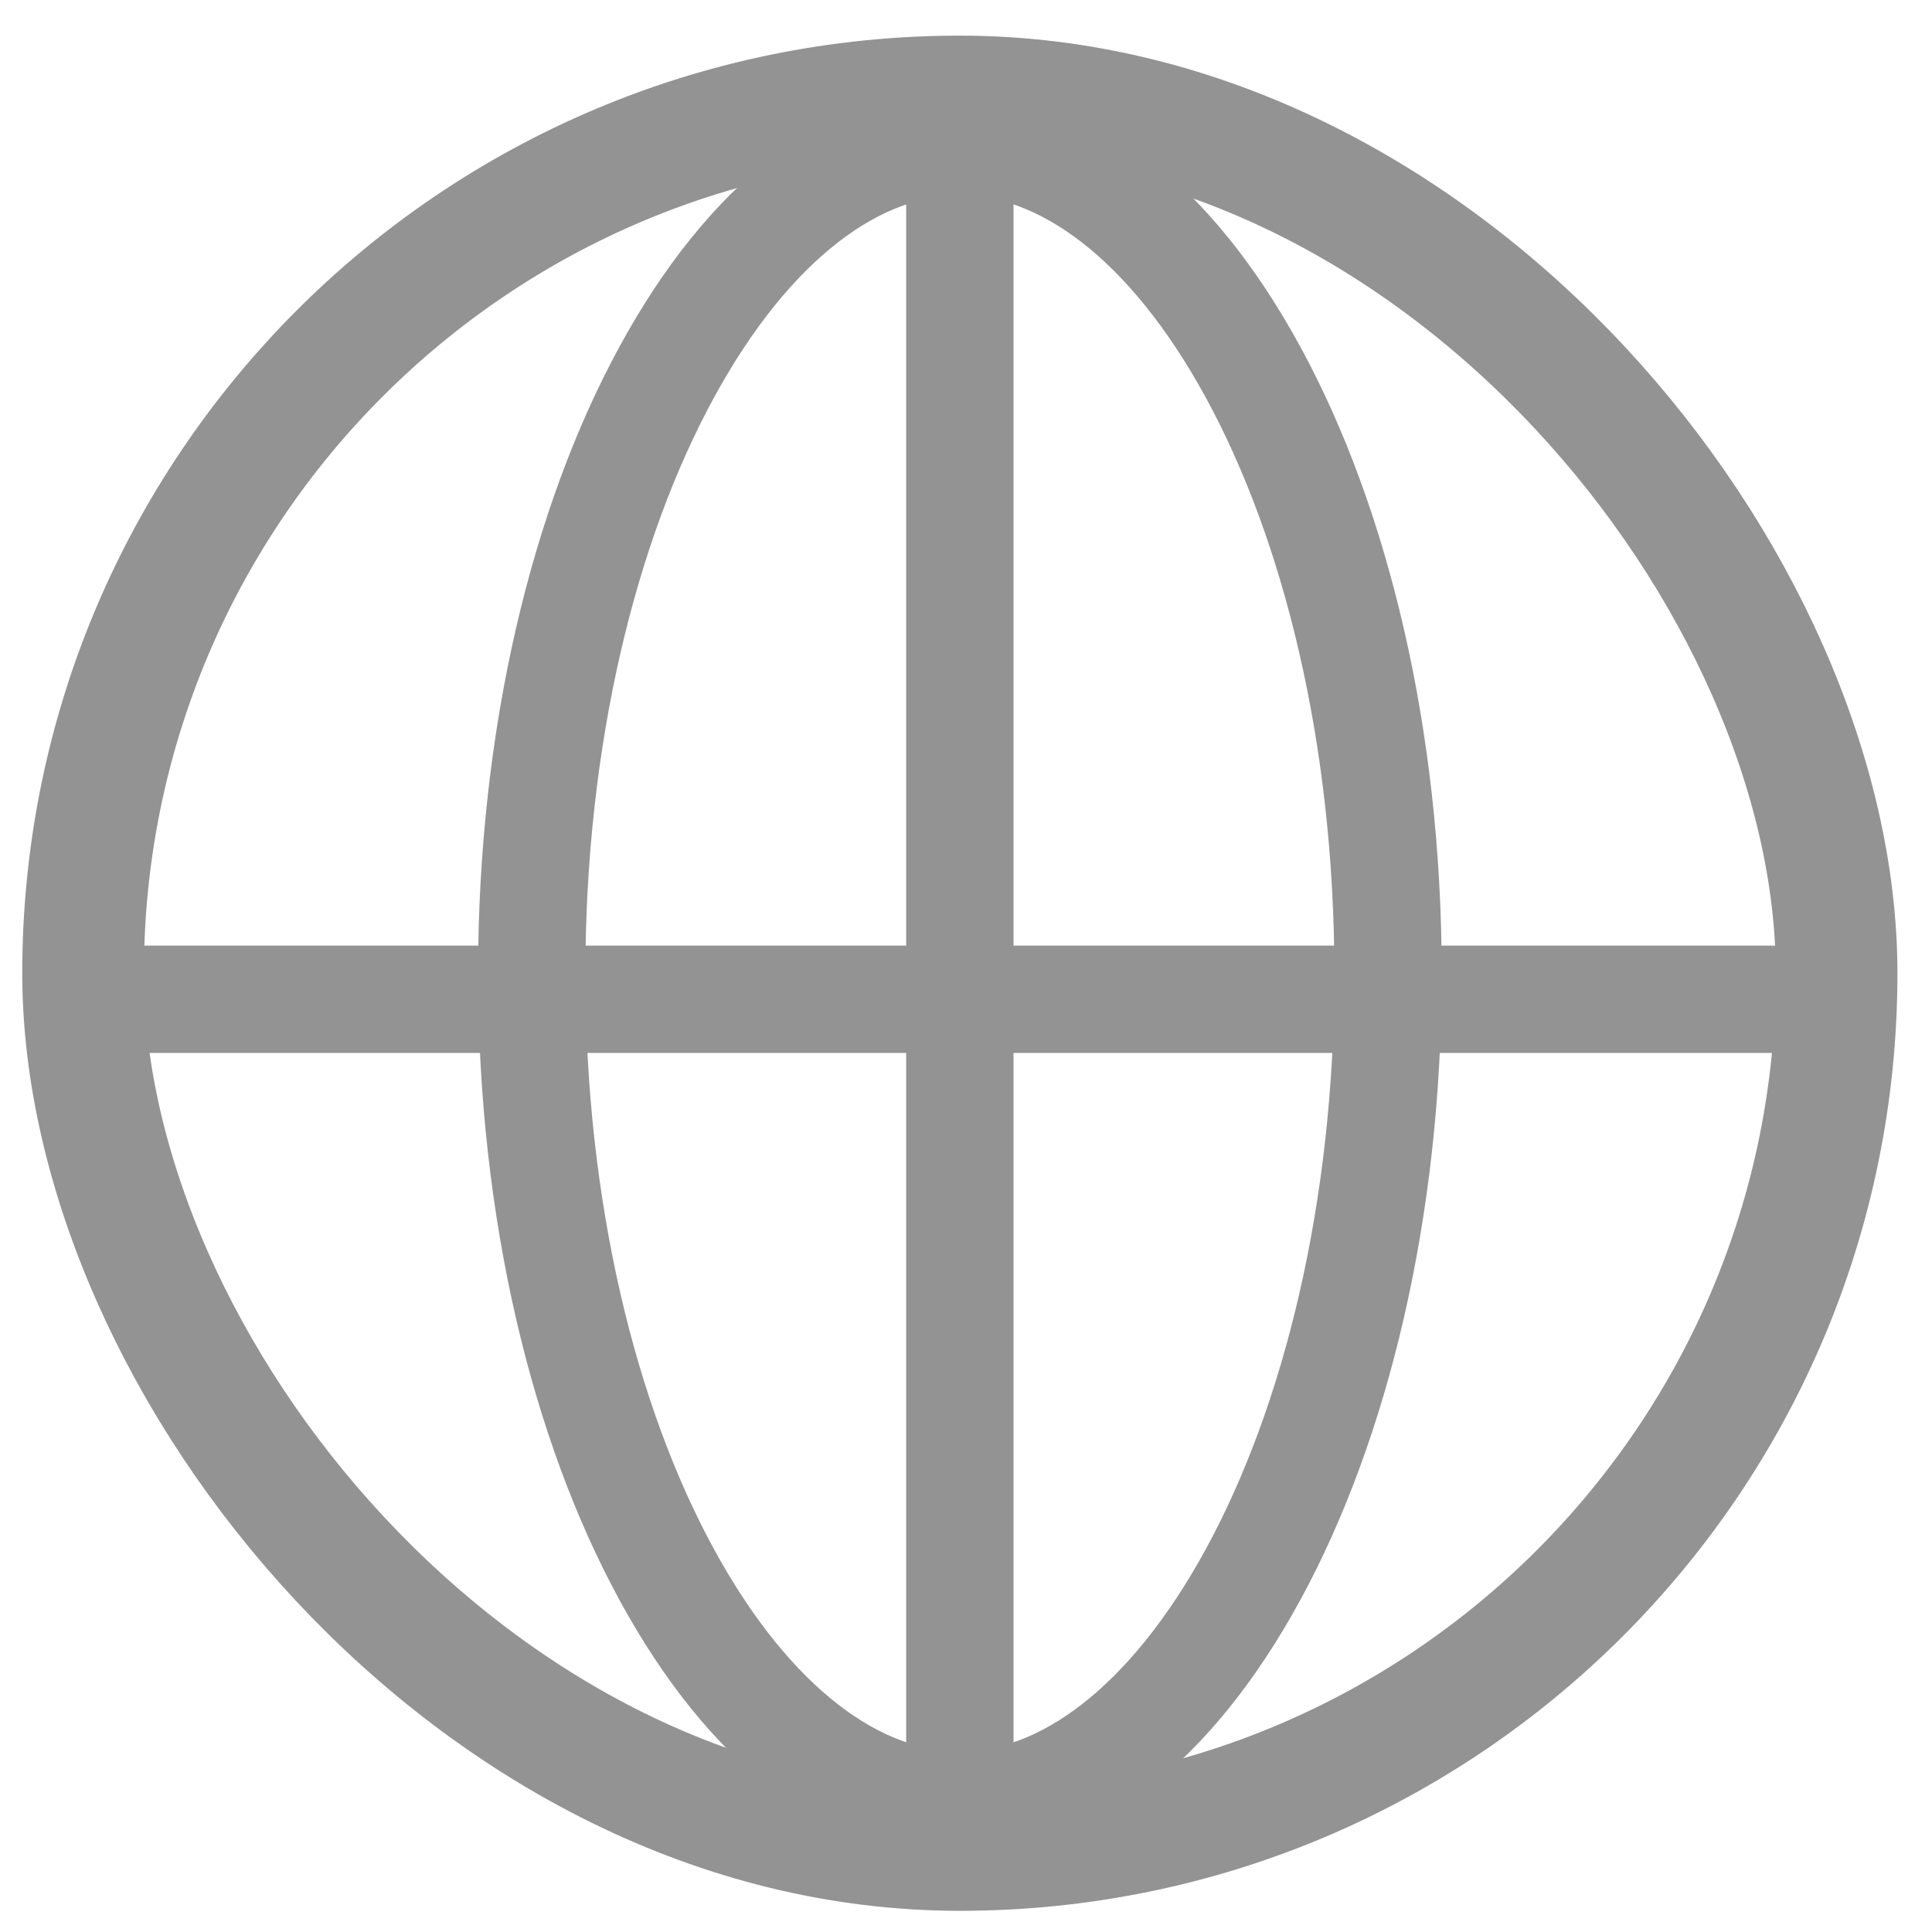
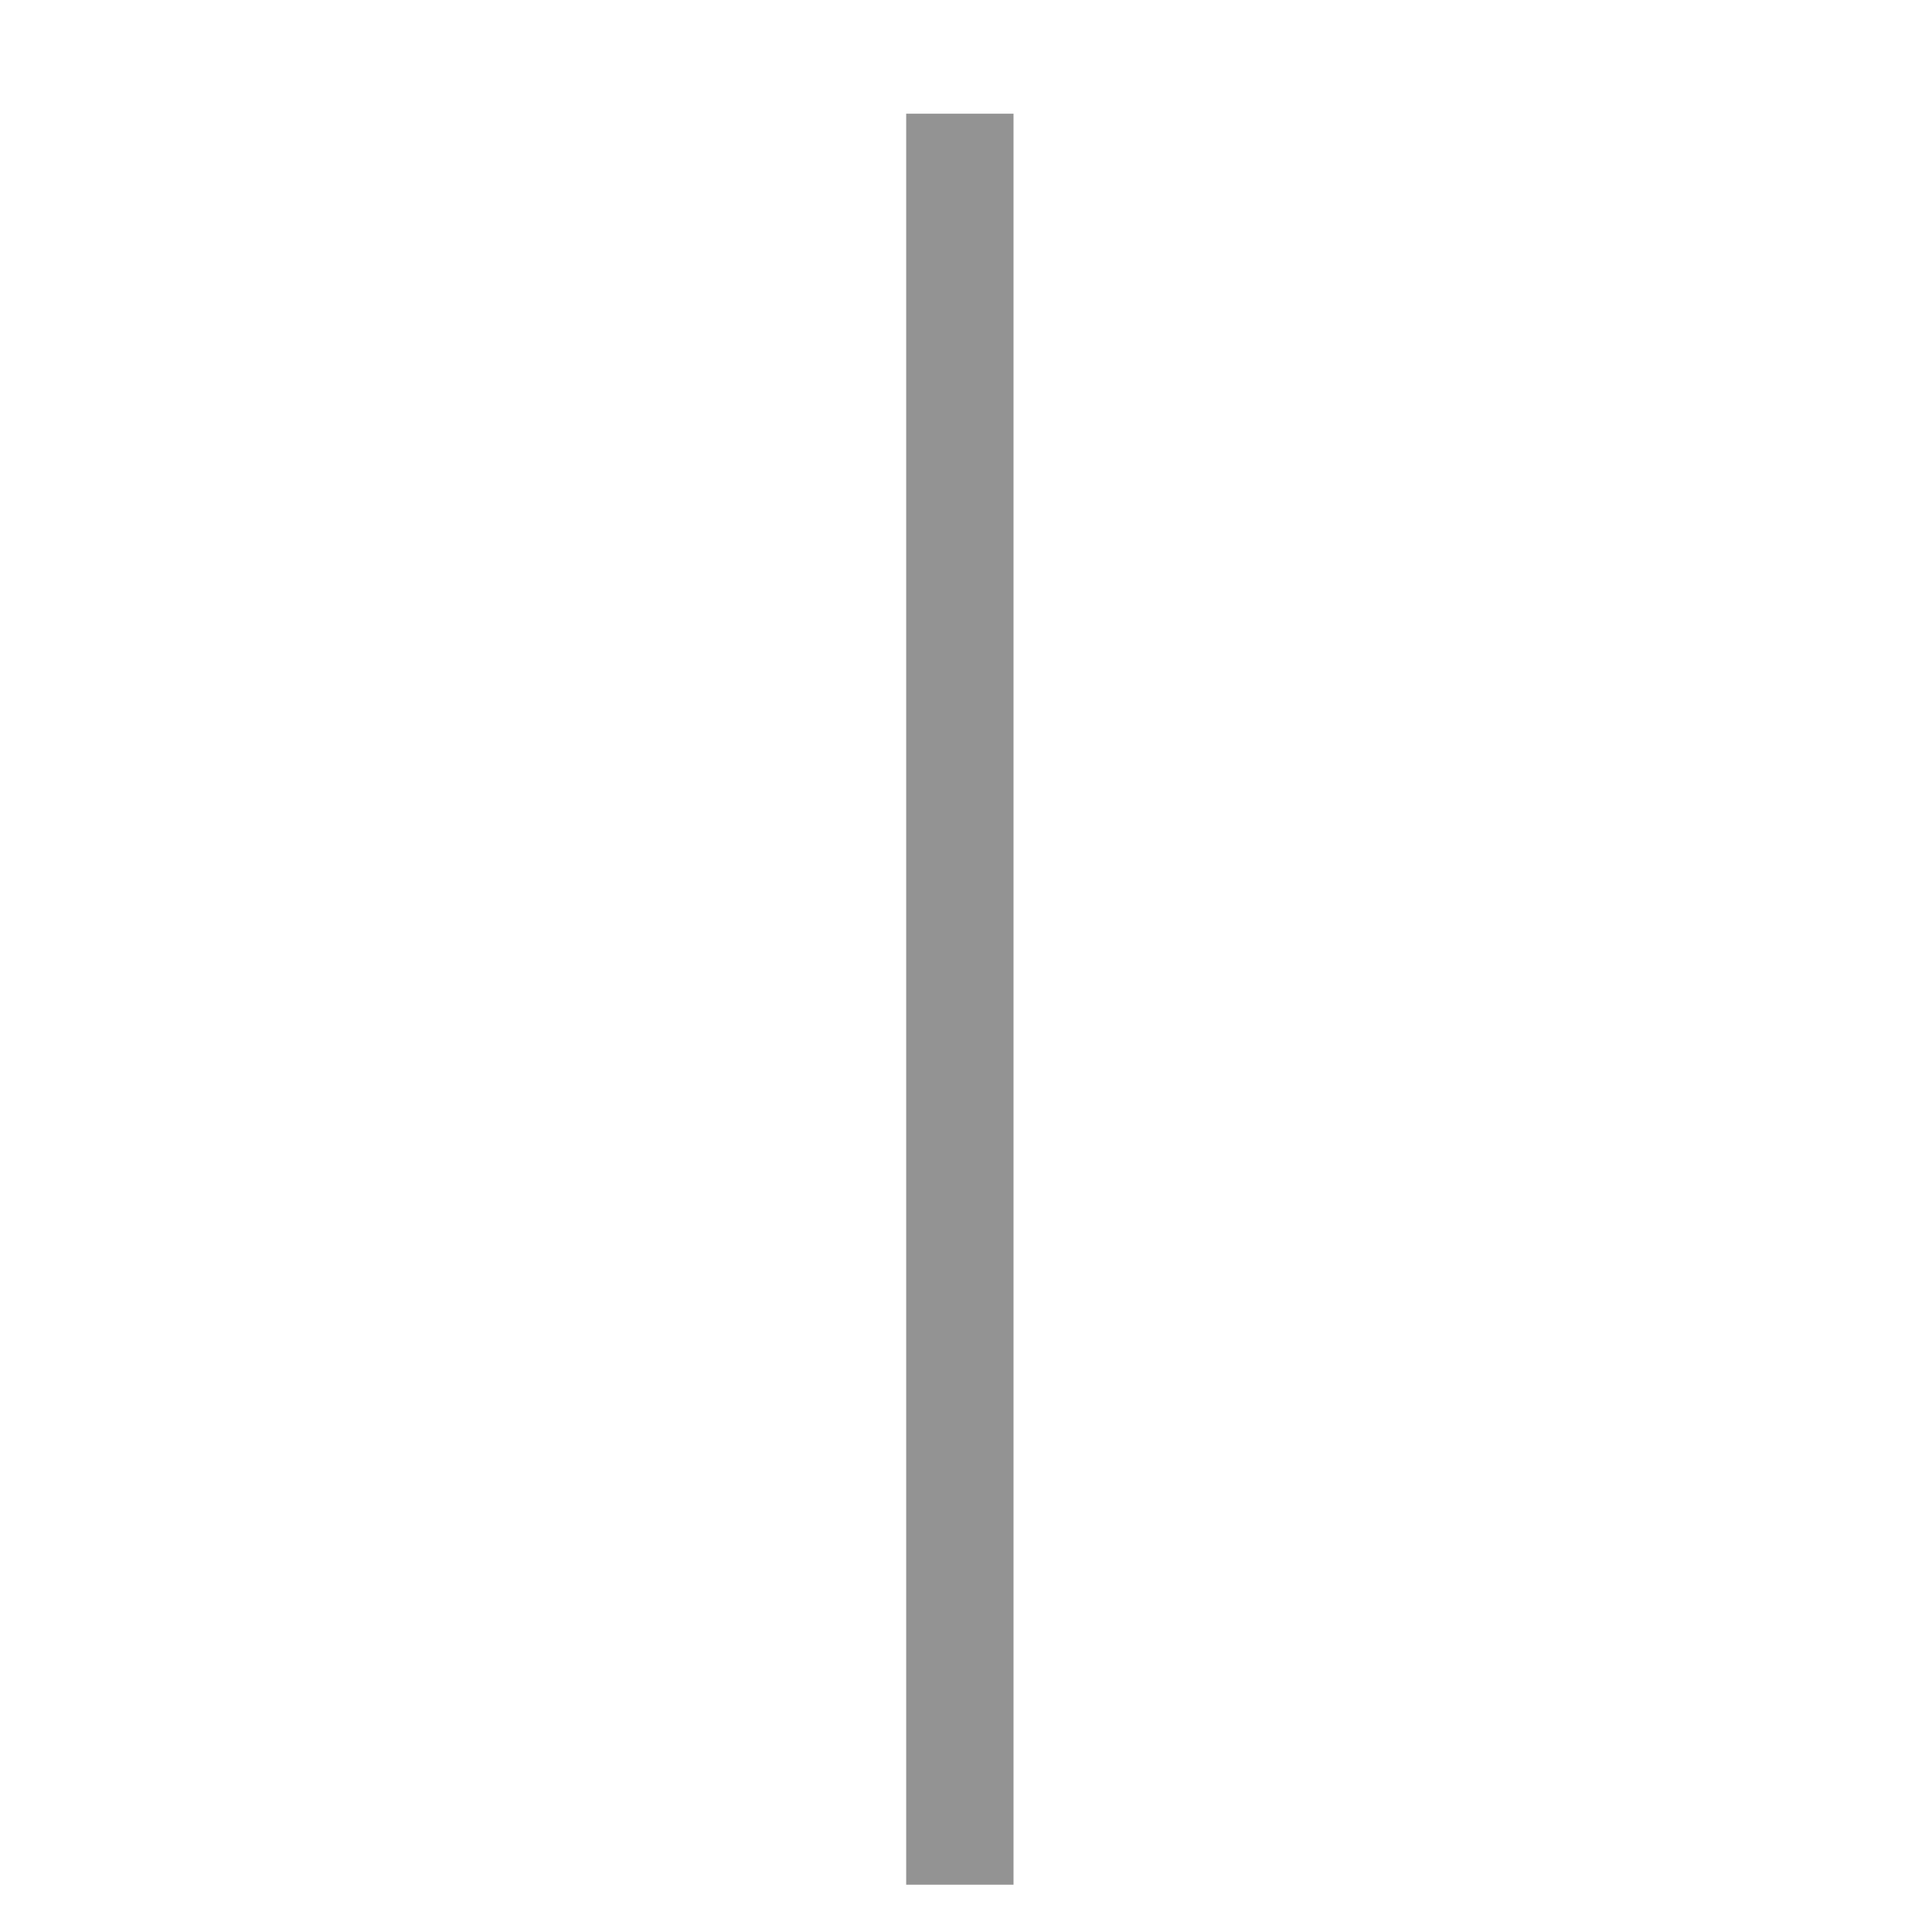
<svg xmlns="http://www.w3.org/2000/svg" width="26" height="26" viewBox="0 0 27 27" fill="none">
  <path d="M13.414 1.589V26.339" stroke="#939393" stroke-width="1.5" />
-   <rect x="1.161" y="1.348" width="24.506" height="24.506" rx="12.253" stroke="#939393" stroke-width="1.7" />
-   <path d="M25.788 13.965L1.038 13.965" stroke="#939393" stroke-width="1.5" />
-   <path d="M19.398 13.603C19.398 16.92 18.665 19.885 17.517 21.995C16.354 24.133 14.87 25.228 13.415 25.228C11.959 25.228 10.475 24.133 9.312 21.995C8.164 19.885 7.431 16.92 7.431 13.603C7.431 10.286 8.164 7.32 9.312 5.211C10.475 3.072 11.959 1.978 13.415 1.978C14.87 1.978 16.354 3.072 17.517 5.211C18.665 7.32 19.398 10.286 19.398 13.603Z" stroke="#939393" stroke-width="1.5" />
</svg>